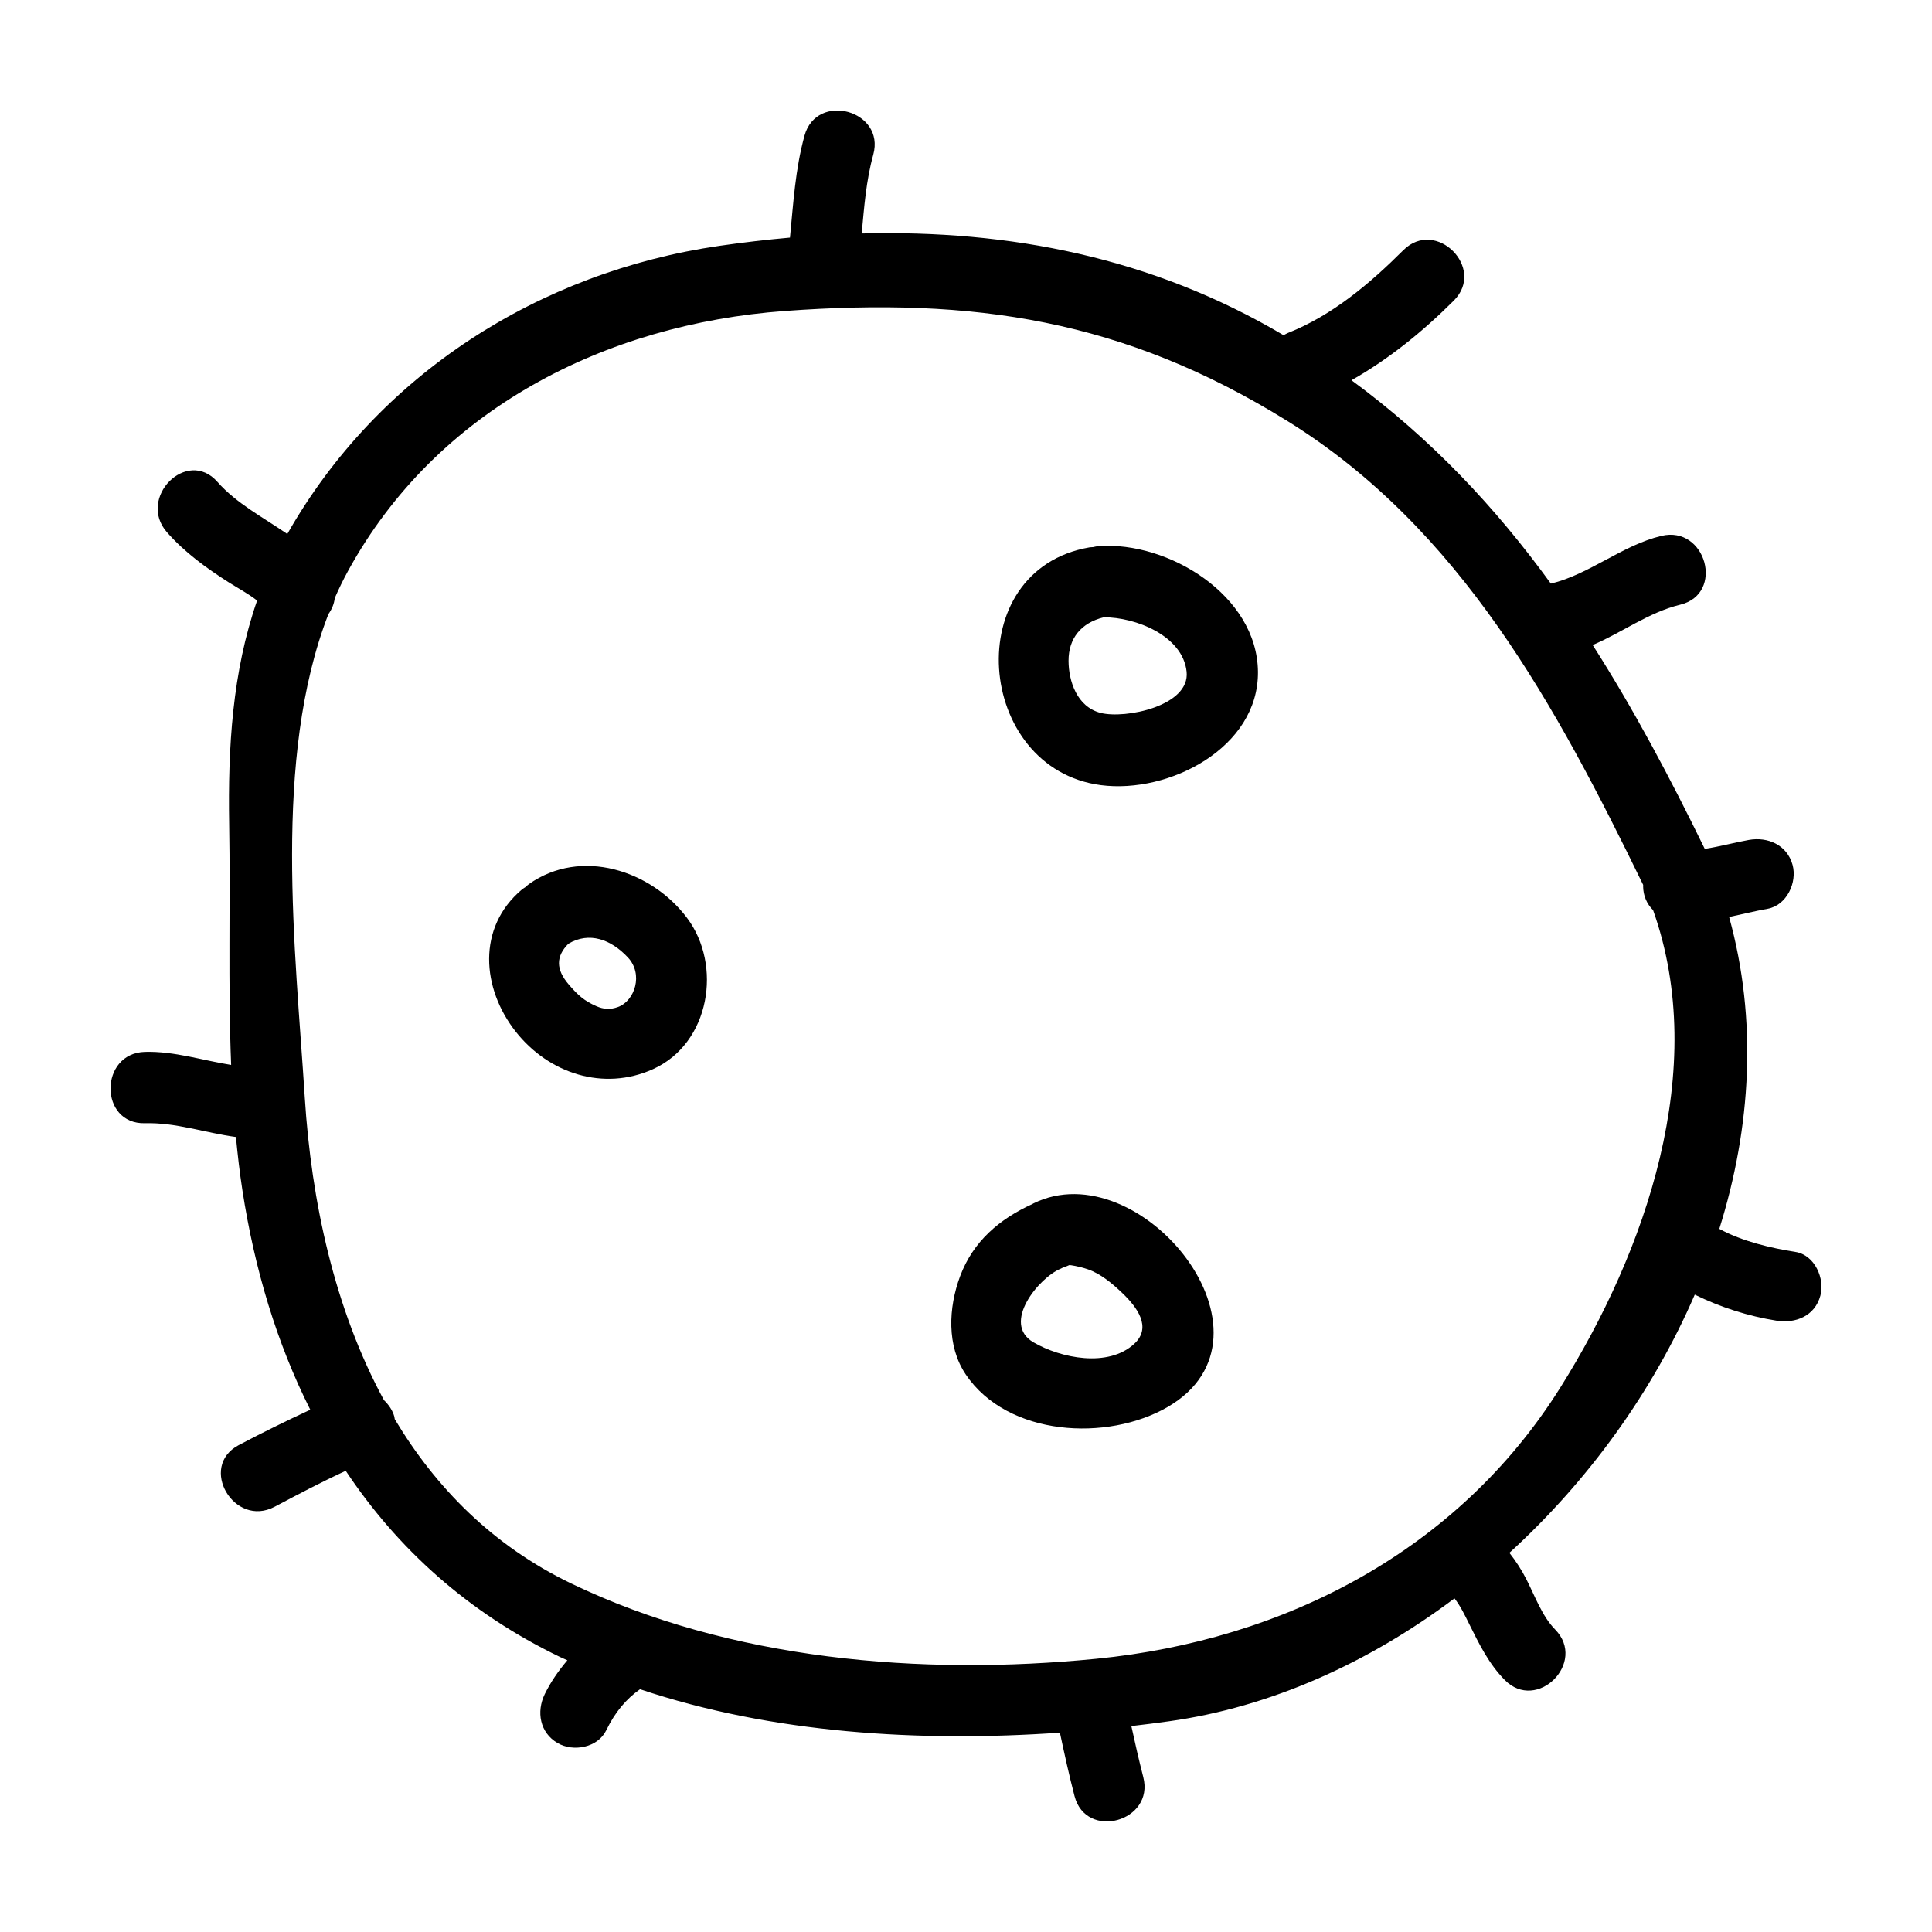
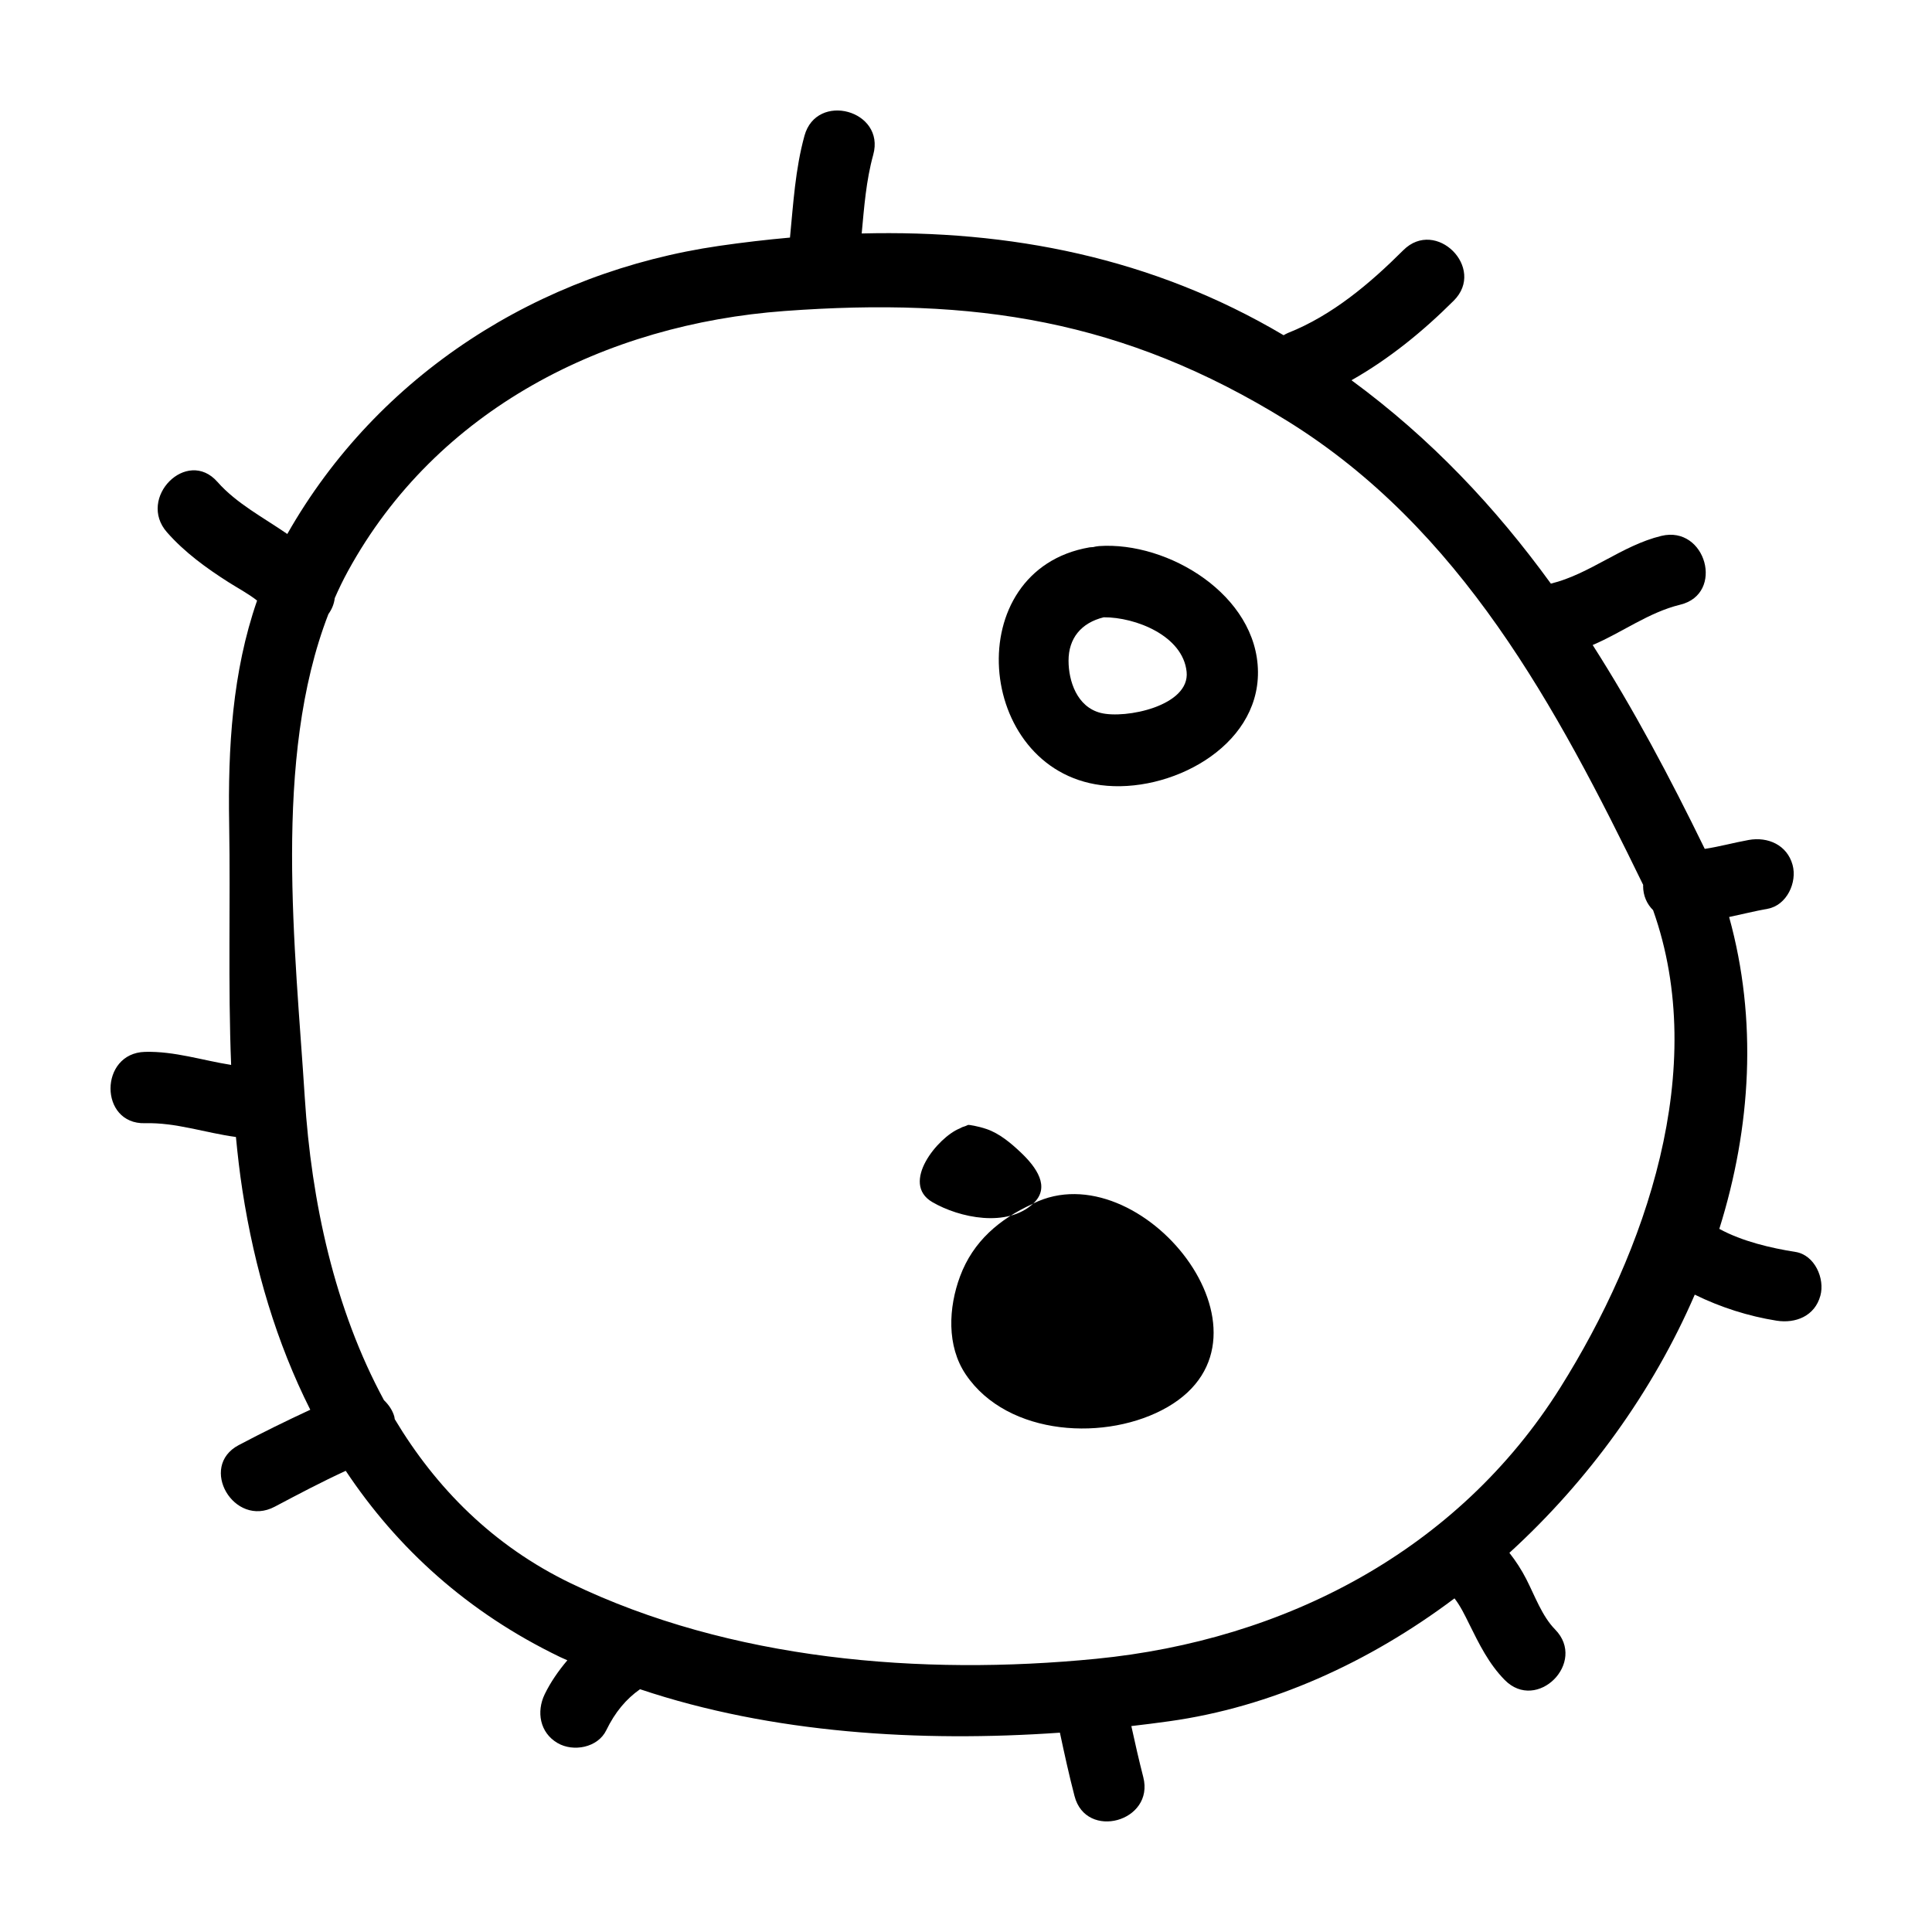
<svg xmlns="http://www.w3.org/2000/svg" fill="#000000" width="800px" height="800px" version="1.1" viewBox="144 144 512 512">
  <g>
    <path d="m619.82 475.78c-6.43-1.023-14.078-2.777-20.184-6.117 8.453-26.957 10.141-55.41 2.602-82.648 3.402-0.715 6.785-1.566 10.207-2.18 5.074-0.918 7.875-7.004 6.606-11.629-1.457-5.301-6.559-7.516-11.621-6.606-3.965 0.715-7.769 1.777-11.652 2.363-9.254-18.984-18.883-37.09-29.703-54.027 7.84-3.336 14.832-8.652 23.207-10.688 11.844-2.871 6.82-21.098-5.019-18.227-10.465 2.535-18.953 10.148-29.266 12.645-14.676-20.223-31.746-38.406-52.84-53.898 9.969-5.648 18.906-12.914 27.105-21.094 8.629-8.613-4.731-21.984-13.371-13.367-8.82 8.805-18.824 17.277-30.547 21.922-0.434 0.172-0.789 0.398-1.176 0.609-34.828-20.633-72.68-27.957-111.81-26.965 0.66-7.043 1.16-13.98 3.062-20.871 3.246-11.773-14.992-16.766-18.227-5.027-2.438 8.852-2.953 17.914-3.84 26.988-6.211 0.559-12.449 1.281-18.707 2.188-47.758 6.918-90.5 34.082-114.51 76.363-6.363-4.394-13.488-8.098-18.516-13.809-8.066-9.168-21.383 4.258-13.359 13.367 4.676 5.309 10.387 9.453 16.328 13.238 2.332 1.484 5.25 3.031 7.543 4.848-6.57 18.914-7.742 38.98-7.402 59.219 0.359 21.164-0.328 42.578 0.523 63.836-7.57-1.188-15.012-3.668-22.828-3.457-12.168 0.328-12.191 19.234 0 18.906 8.211-0.223 16.027 2.57 24.098 3.652 0.453 4.727 0.992 9.441 1.719 14.141 3.211 20.852 9.098 40.477 17.984 58.141-6.387 2.961-12.695 6.062-18.969 9.375-10.777 5.703-1.223 22.023 9.543 16.324 6.242-3.301 12.43-6.574 18.824-9.512 13.664 20.535 32.309 37.535 56.789 49.34 0.637 0.309 1.301 0.57 1.941 0.871-2.348 2.781-4.438 5.773-6 8.992-2.246 4.637-1.305 10.184 3.391 12.93 4.18 2.453 10.688 1.246 12.93-3.391 2.309-4.758 5.254-8.277 8.941-10.863 34.93 11.719 74.242 14.105 111.27 11.516 1.195 5.617 2.422 11.23 3.871 16.785 3.039 11.805 21.262 6.797 18.219-5.019-1.152-4.488-2.176-8.996-3.16-13.516 3.352-0.387 6.676-0.805 9.961-1.266 26.965-3.742 52.965-15.516 75.676-32.578 1.578 2.023 2.731 4.43 3.906 6.805 2.637 5.32 5.18 10.523 9.395 14.812 8.551 8.711 21.91-4.664 13.367-13.371-3.461-3.516-5.359-8.898-7.644-13.355-1.25-2.453-2.769-4.785-4.473-6.957 20.895-19.059 38.016-42.719 49.125-68.422 6.84 3.367 14.258 5.723 21.664 6.898 5.082 0.805 10.148-1.23 11.621-6.606 1.254-4.531-1.492-10.805-6.59-11.609zm-185.34 107.82c-46.316 4.559-96.922 0.383-139.2-20.008-20.66-9.961-35.777-25.316-46.668-43.5-0.047-0.223-0.051-0.438-0.109-0.664-0.438-1.598-1.445-3.125-2.746-4.363-13.074-24.121-19.246-52.613-20.988-80.203-2.465-39.039-8.602-89.809 6.266-128.13 0.891-1.238 1.5-2.66 1.676-4.223 1.066-2.434 2.215-4.816 3.481-7.129 23.504-42.977 68.281-65.484 115.78-68.965 50.098-3.672 89.773 2.262 133.1 29.094 46.078 28.539 71.406 75.805 94.391 123.01 0 0.082-0.023 0.16-0.023 0.242 0 2.656 1.027 4.836 2.648 6.445 14.969 42.066-1.93 90.418-24.582 126.51-27.18 43.312-73.129 66.977-123.02 71.883z" />
    <path d="m435.23 288.72c-0.562 0.039-1.074 0.156-1.582 0.273-0.312 0.023-0.605 0.012-0.926 0.066-34.621 5.992-30.285 58.672 3.027 63.012 18.066 2.352 41.82-9.906 41.625-30.062-0.207-20.297-23.797-34.574-42.145-33.289zm0.449 44.207c-6.301-1.613-8.496-8.473-8.504-13.816-0.012-5.926 3.32-10.047 9.324-11.523 8.418-0.047 20.965 4.875 21.965 14.418 0.953 9.086-16.25 12.59-22.785 10.922z" />
-     <path d="m284.18 378.29c-0.352 0.246-0.625 0.527-0.926 0.801-0.328 0.223-0.664 0.406-0.984 0.68-11.926 10.062-10.602 26.215-1.586 37.641 8.762 11.109 23.277 15.82 36.34 9.934 15.18-6.836 18.461-27.582 9.023-40.113-9.527-12.645-28.105-18.645-41.867-8.941zm23.621 32.566c-2.156 0.801-3.961 0.574-5.715-0.191-3.273-1.422-4.973-2.973-7.371-5.773-3.426-4-3.426-7.422-0.09-10.793 5.527-3.269 11.27-1.18 15.781 3.641 4.152 4.449 1.824 11.484-2.606 13.117z" />
-     <path d="m417.84 462.93c-0.09 0.047-0.145 0.105-0.238 0.145-8.672 3.953-15.707 9.844-19.176 19.172-3.074 8.262-3.594 18.438 1.508 25.996 11.133 16.512 37.605 17.824 53.473 8.645 32.598-18.867-7.254-67.98-35.566-53.957zm26.793 37.156c-6.926 6.465-19.566 3.836-26.766-0.363-8.574-4.992 1.492-17.199 7.25-19.512 0.246-0.102 0.441-0.238 0.676-0.348 0.523-0.16 1.055-0.332 1.582-0.598 0.102-0.051 2.543 0.301 4.902 1.113 3.402 1.164 6.473 3.762 9.043 6.195 4.086 3.875 7.961 9.176 3.312 13.512z" />
+     <path d="m417.84 462.93c-0.09 0.047-0.145 0.105-0.238 0.145-8.672 3.953-15.707 9.844-19.176 19.172-3.074 8.262-3.594 18.438 1.508 25.996 11.133 16.512 37.605 17.824 53.473 8.645 32.598-18.867-7.254-67.98-35.566-53.957zc-6.926 6.465-19.566 3.836-26.766-0.363-8.574-4.992 1.492-17.199 7.25-19.512 0.246-0.102 0.441-0.238 0.676-0.348 0.523-0.16 1.055-0.332 1.582-0.598 0.102-0.051 2.543 0.301 4.902 1.113 3.402 1.164 6.473 3.762 9.043 6.195 4.086 3.875 7.961 9.176 3.312 13.512z" />
  </g>
</svg>